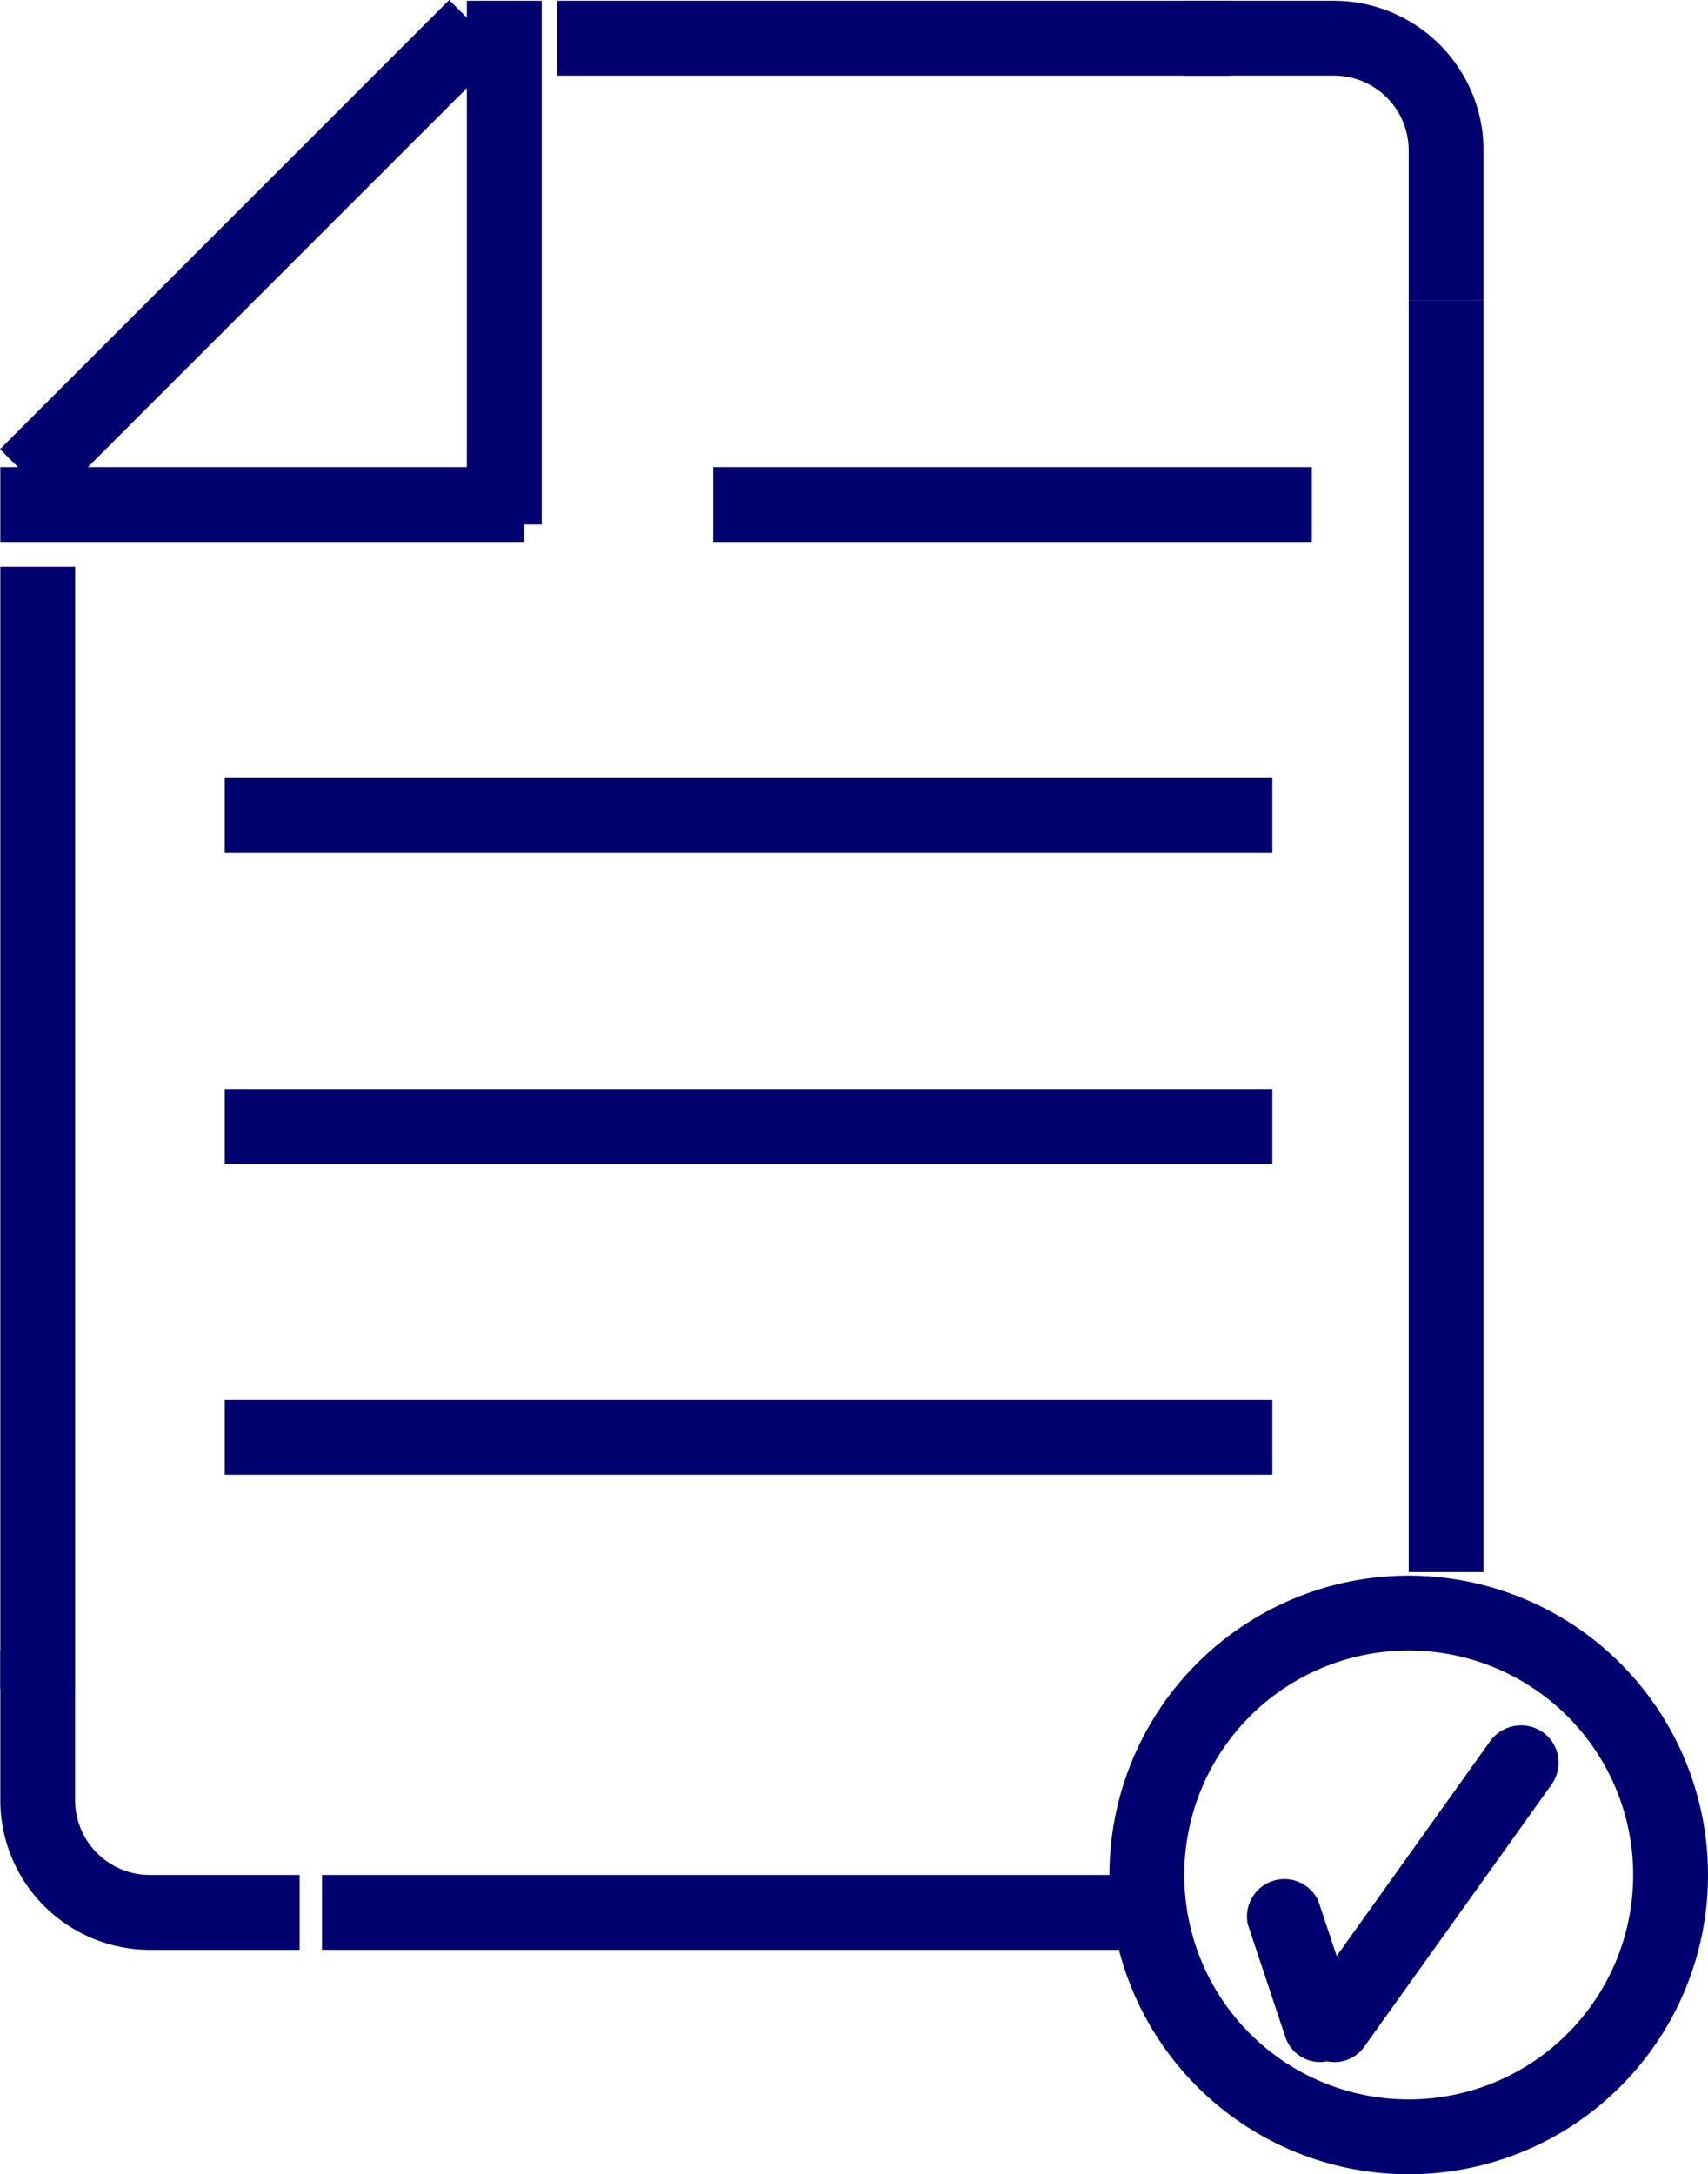
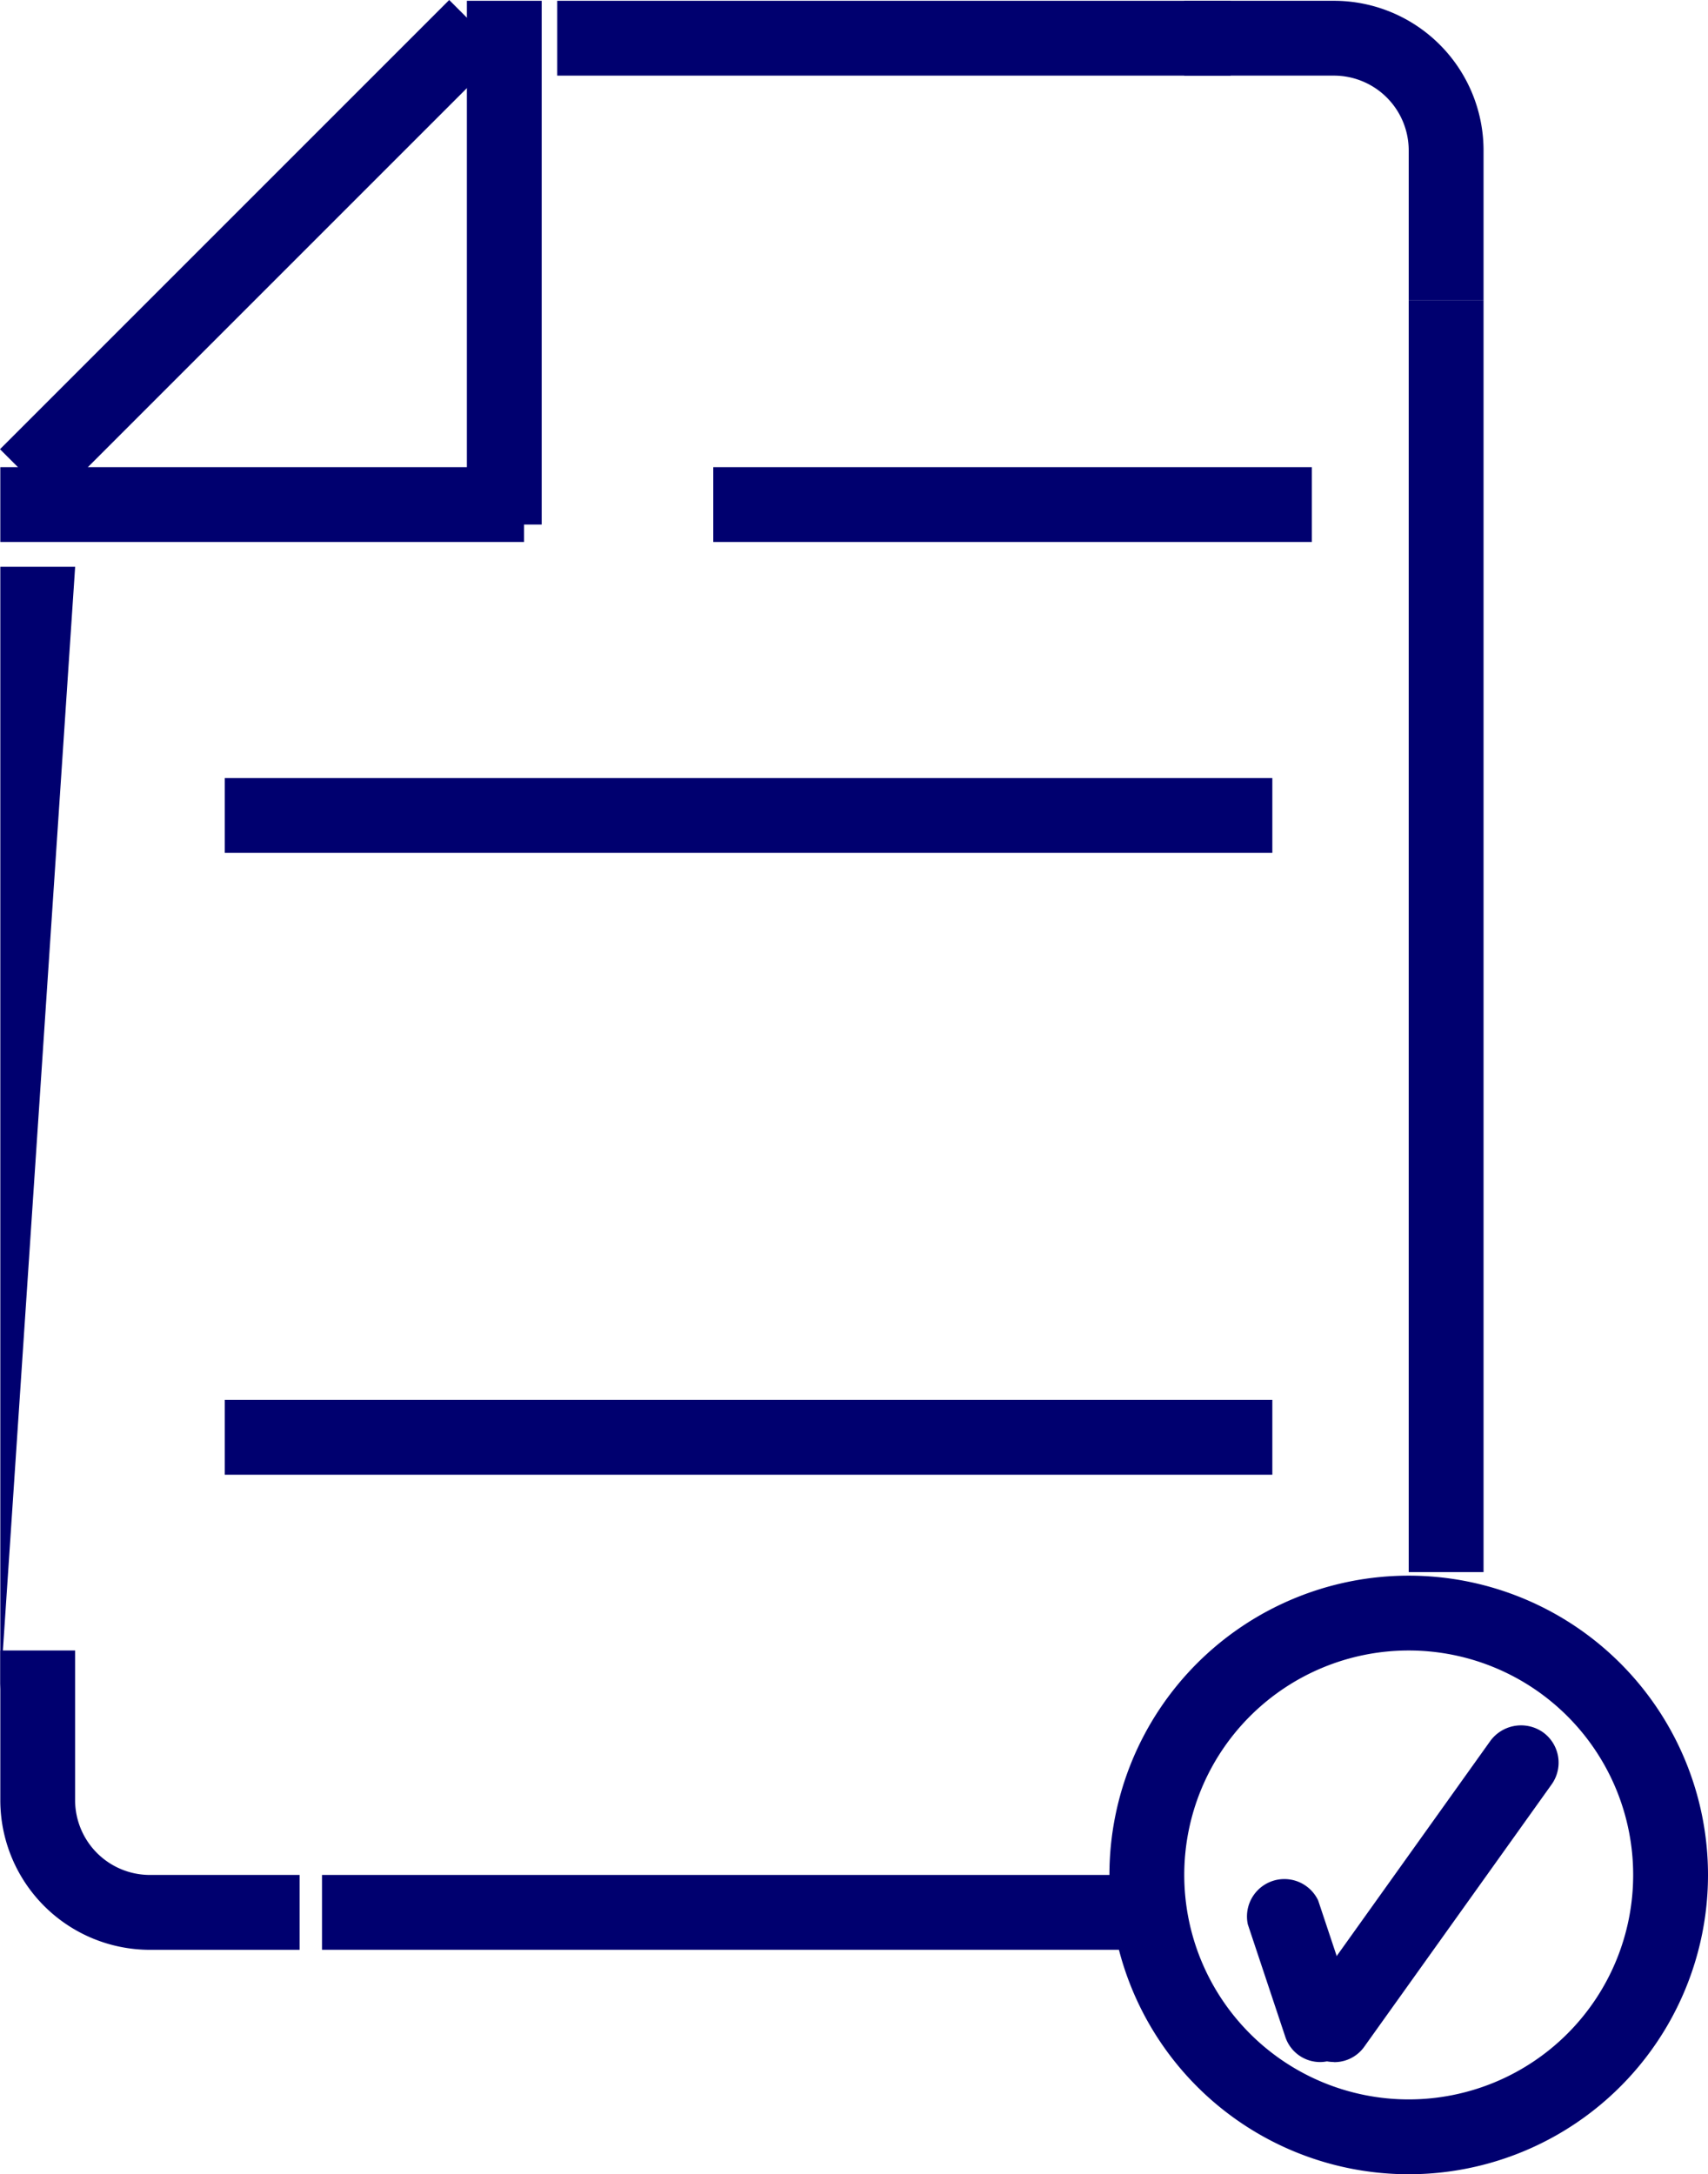
<svg xmlns="http://www.w3.org/2000/svg" width="43.207" height="55" viewBox="0 0 43.207 55">
  <g id="verified" transform="translate(-124.893 -49.747)">
    <path id="Path_26" data-name="Path 26" d="M300,50h17.035v1.893H300Z" transform="translate(-161.011 -0.233)" fill="#00006f" />
    <path id="Path_27" data-name="Path 27" d="M225,650h20.82v1.893H225Z" transform="translate(-91.961 -552.824)" fill="#00006f" />
-     <path id="Path_28" data-name="Path 28" d="M0,0H28.392V1.893H0Z" transform="translate(124.901 92.476) rotate(-90)" fill="#00006f" />
+     <path id="Path_28" data-name="Path 28" d="M0,0H28.392V1.893Z" transform="translate(124.901 92.476) rotate(-90)" fill="#00006f" />
    <path id="Path_29" data-name="Path 29" d="M0,0H32.177V1.893H0Z" transform="translate(160.529 89.515) rotate(-90)" fill="#00006f" />
    <path id="Path_30" data-name="Path 30" d="M125,200h13.249v1.893H125Z" transform="translate(-0.099 -138.436)" fill="#00006f" />
    <path id="Path_31" data-name="Path 31" d="M350,200h15.142v1.893H350Z" transform="translate(-207.063 -138.436)" fill="#00006f" />
    <path id="Path_32" data-name="Path 32" d="M200,300h26.5v1.893H200Z" transform="translate(-69.421 -230.571)" fill="#00006f" />
-     <path id="Path_33" data-name="Path 33" d="M200,400h26.5v1.893H200Z" transform="translate(-69.421 -322.706)" fill="#00006f" />
    <path id="Path_34" data-name="Path 34" d="M200,500h26.5v1.893H200Z" transform="translate(-69.421 -414.841)" fill="#00006f" />
    <path id="Path_35" data-name="Path 35" d="M0,0H16.07V1.893H0Z" transform="translate(124.893 61.11) rotate(-45)" fill="#00006f" />
    <path id="Path_36" data-name="Path 36" d="M0,0H13.249V1.893H0Z" transform="translate(136.703 63.016) rotate(-90)" fill="#00006f" />
    <path id="Path_37" data-name="Path 37" d="M500,50v1.893h3.786a1.893,1.893,0,0,1,1.893,1.893h0v3.786h1.893V53.786A3.786,3.786,0,0,0,503.786,50Z" transform="translate(-345.15 -0.233)" fill="#00006f" />
    <path id="Path_38" data-name="Path 38" d="M132.571,582.571v-1.893h-3.786a1.893,1.893,0,0,1-1.893-1.893h0V575H125v3.786a3.786,3.786,0,0,0,3.786,3.786h3.786Z" transform="translate(-0.099 -483.502)" fill="#00006f" />
    <path id="Path_39" data-name="Path 39" d="M482.569,565.14a7.571,7.571,0,1,1,7.571-7.571,7.571,7.571,0,0,1-7.571,7.571Zm0-13.249a5.678,5.678,0,1,0,5.678,5.678,5.678,5.678,0,0,0-5.678-5.678Z" transform="translate(-322.04 -460.393)" fill="#00006f" />
    <path id="Path_40" data-name="Path 40" d="M527.332,656.025a.927.927,0,0,1-.89-.644h0l-.946-2.839a.946.946,0,0,1,1.779-.606h0l.946,2.839a.928.928,0,0,1-.587,1.192.854.854,0,0,1-.3.058Z" transform="translate(-369.037 -554.116)" fill="#00006f" />
    <path id="Path_41" data-name="Path 41" d="M538.375,608.535a.983.983,0,0,1-.549-.17.946.946,0,0,1-.227-1.325h0l4.732-6.625a.965.965,0,0,1,1.325-.227.946.946,0,0,1,.227,1.325h0l-4.732,6.625a.927.927,0,0,1-.776.4Z" transform="translate(-379.739 -506.627)" fill="#00006f" />
  </g>
</svg>